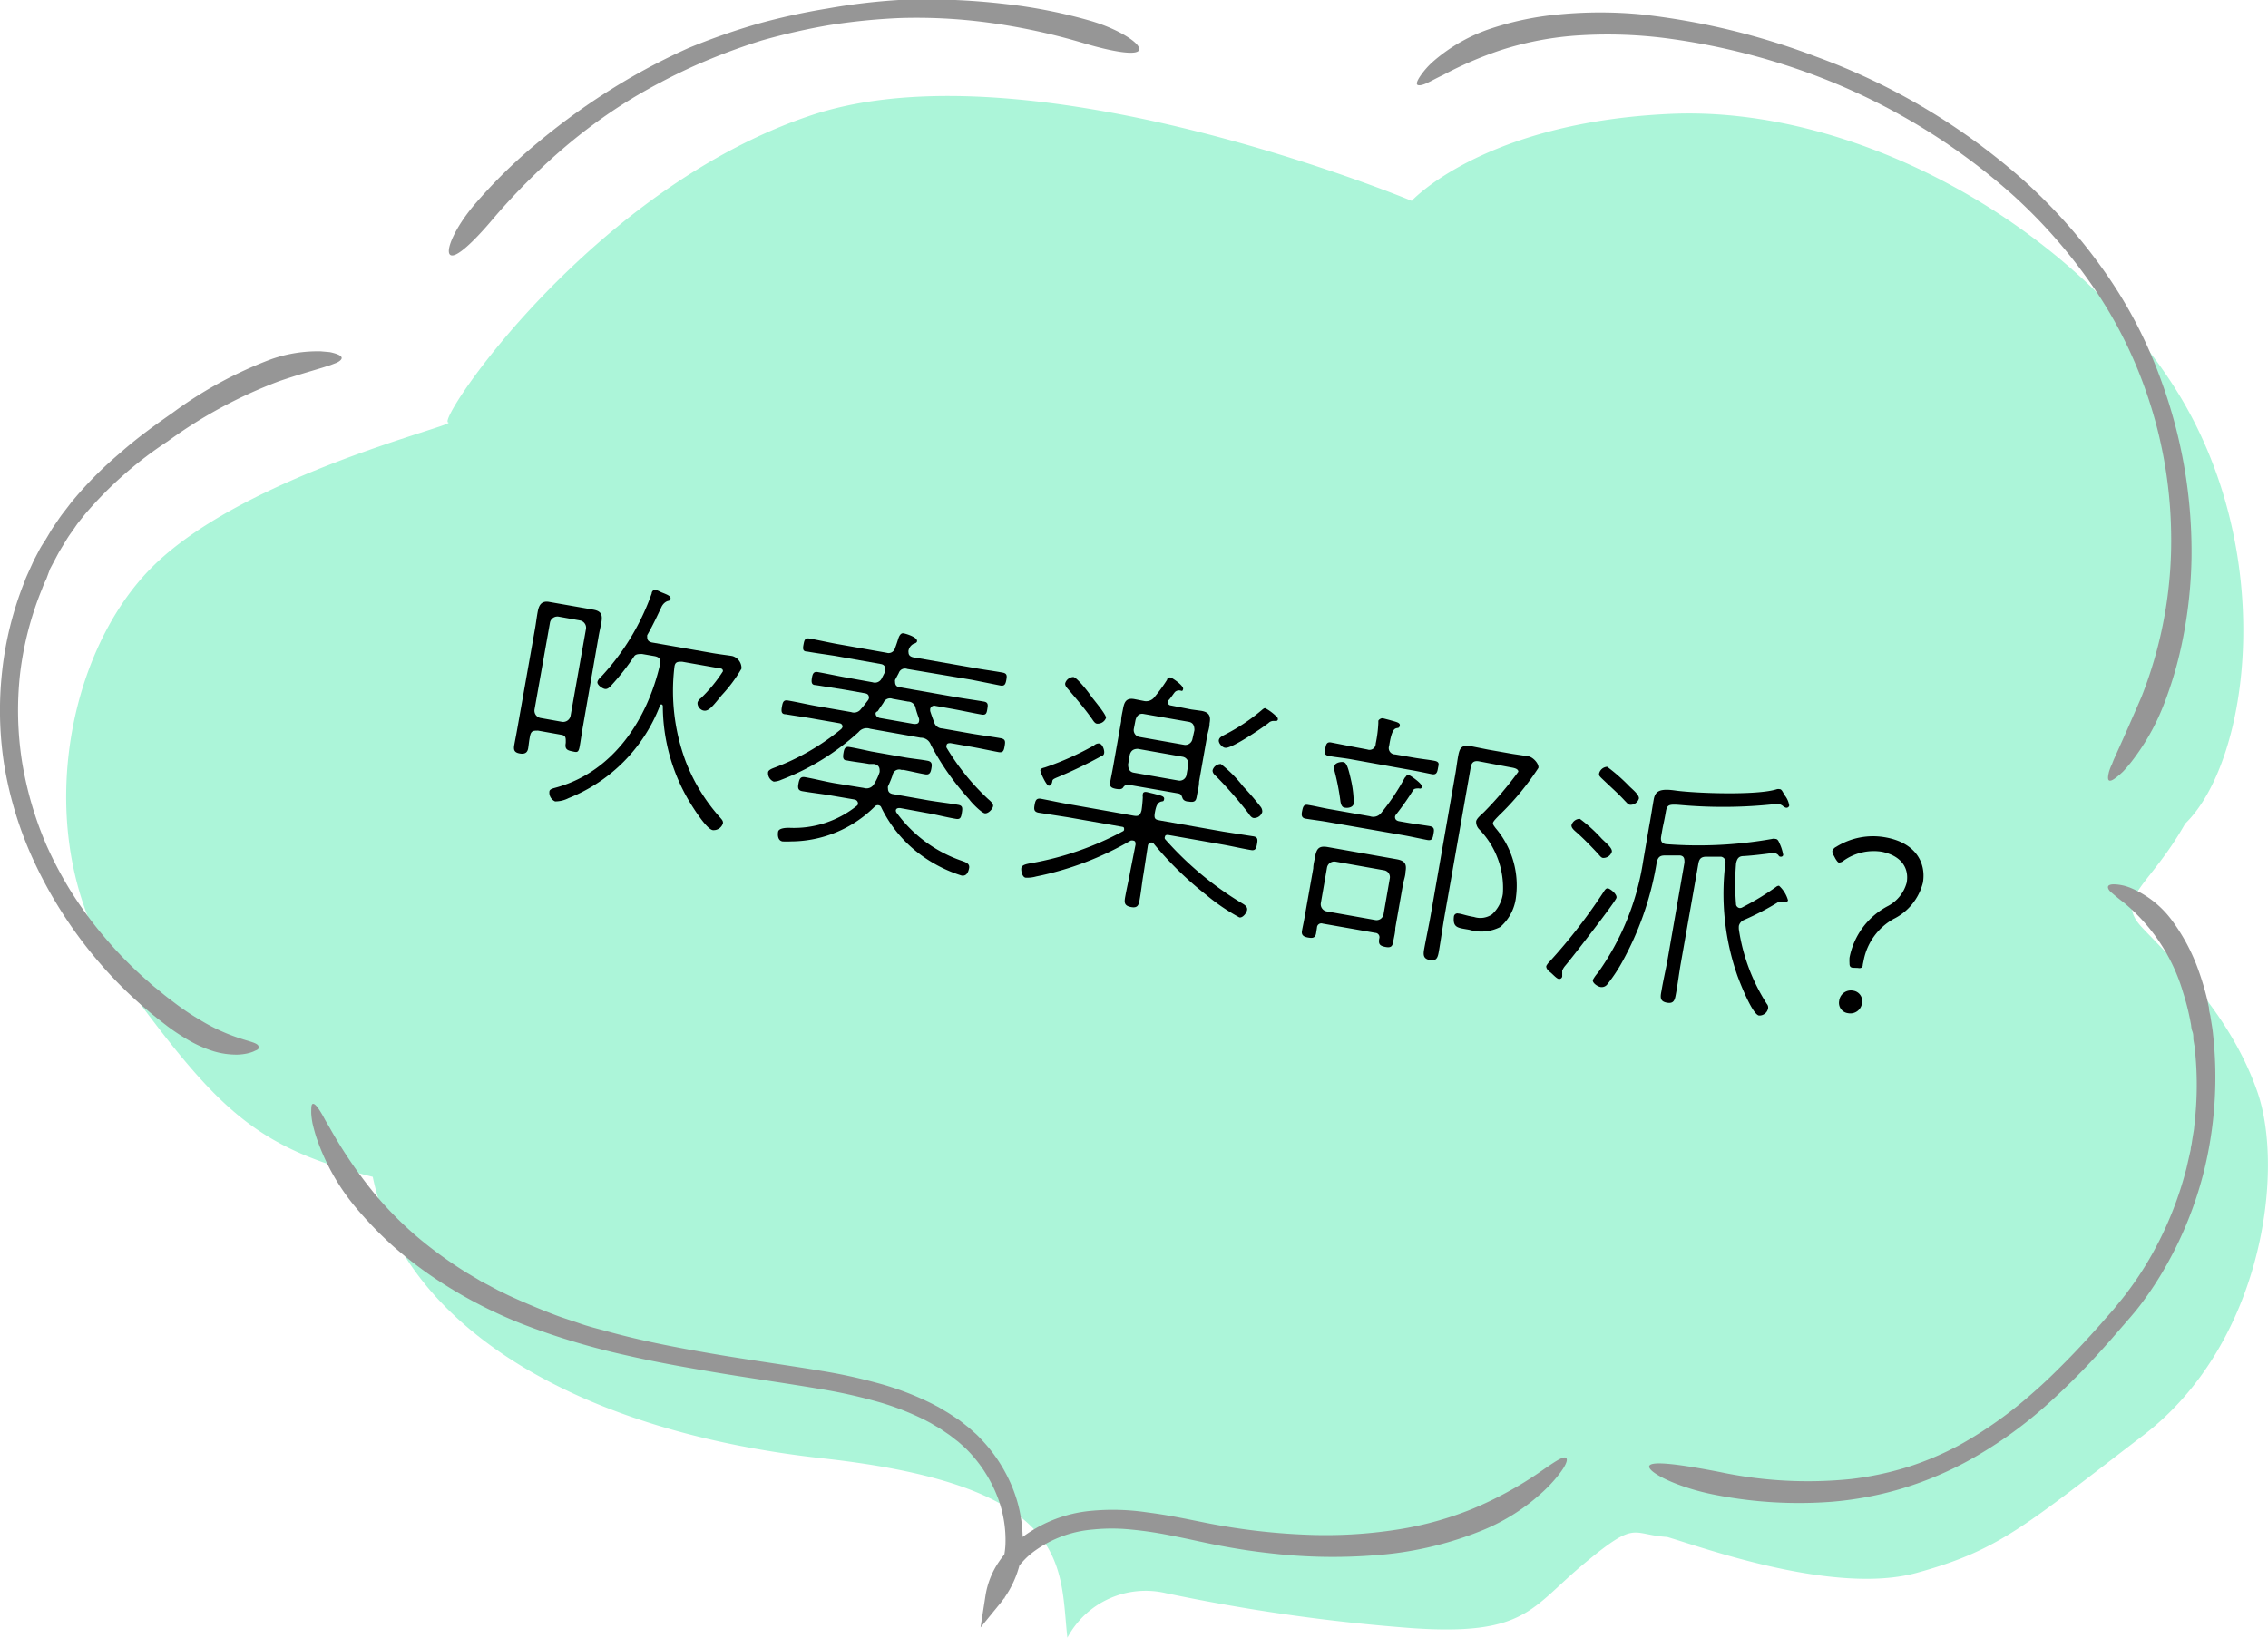
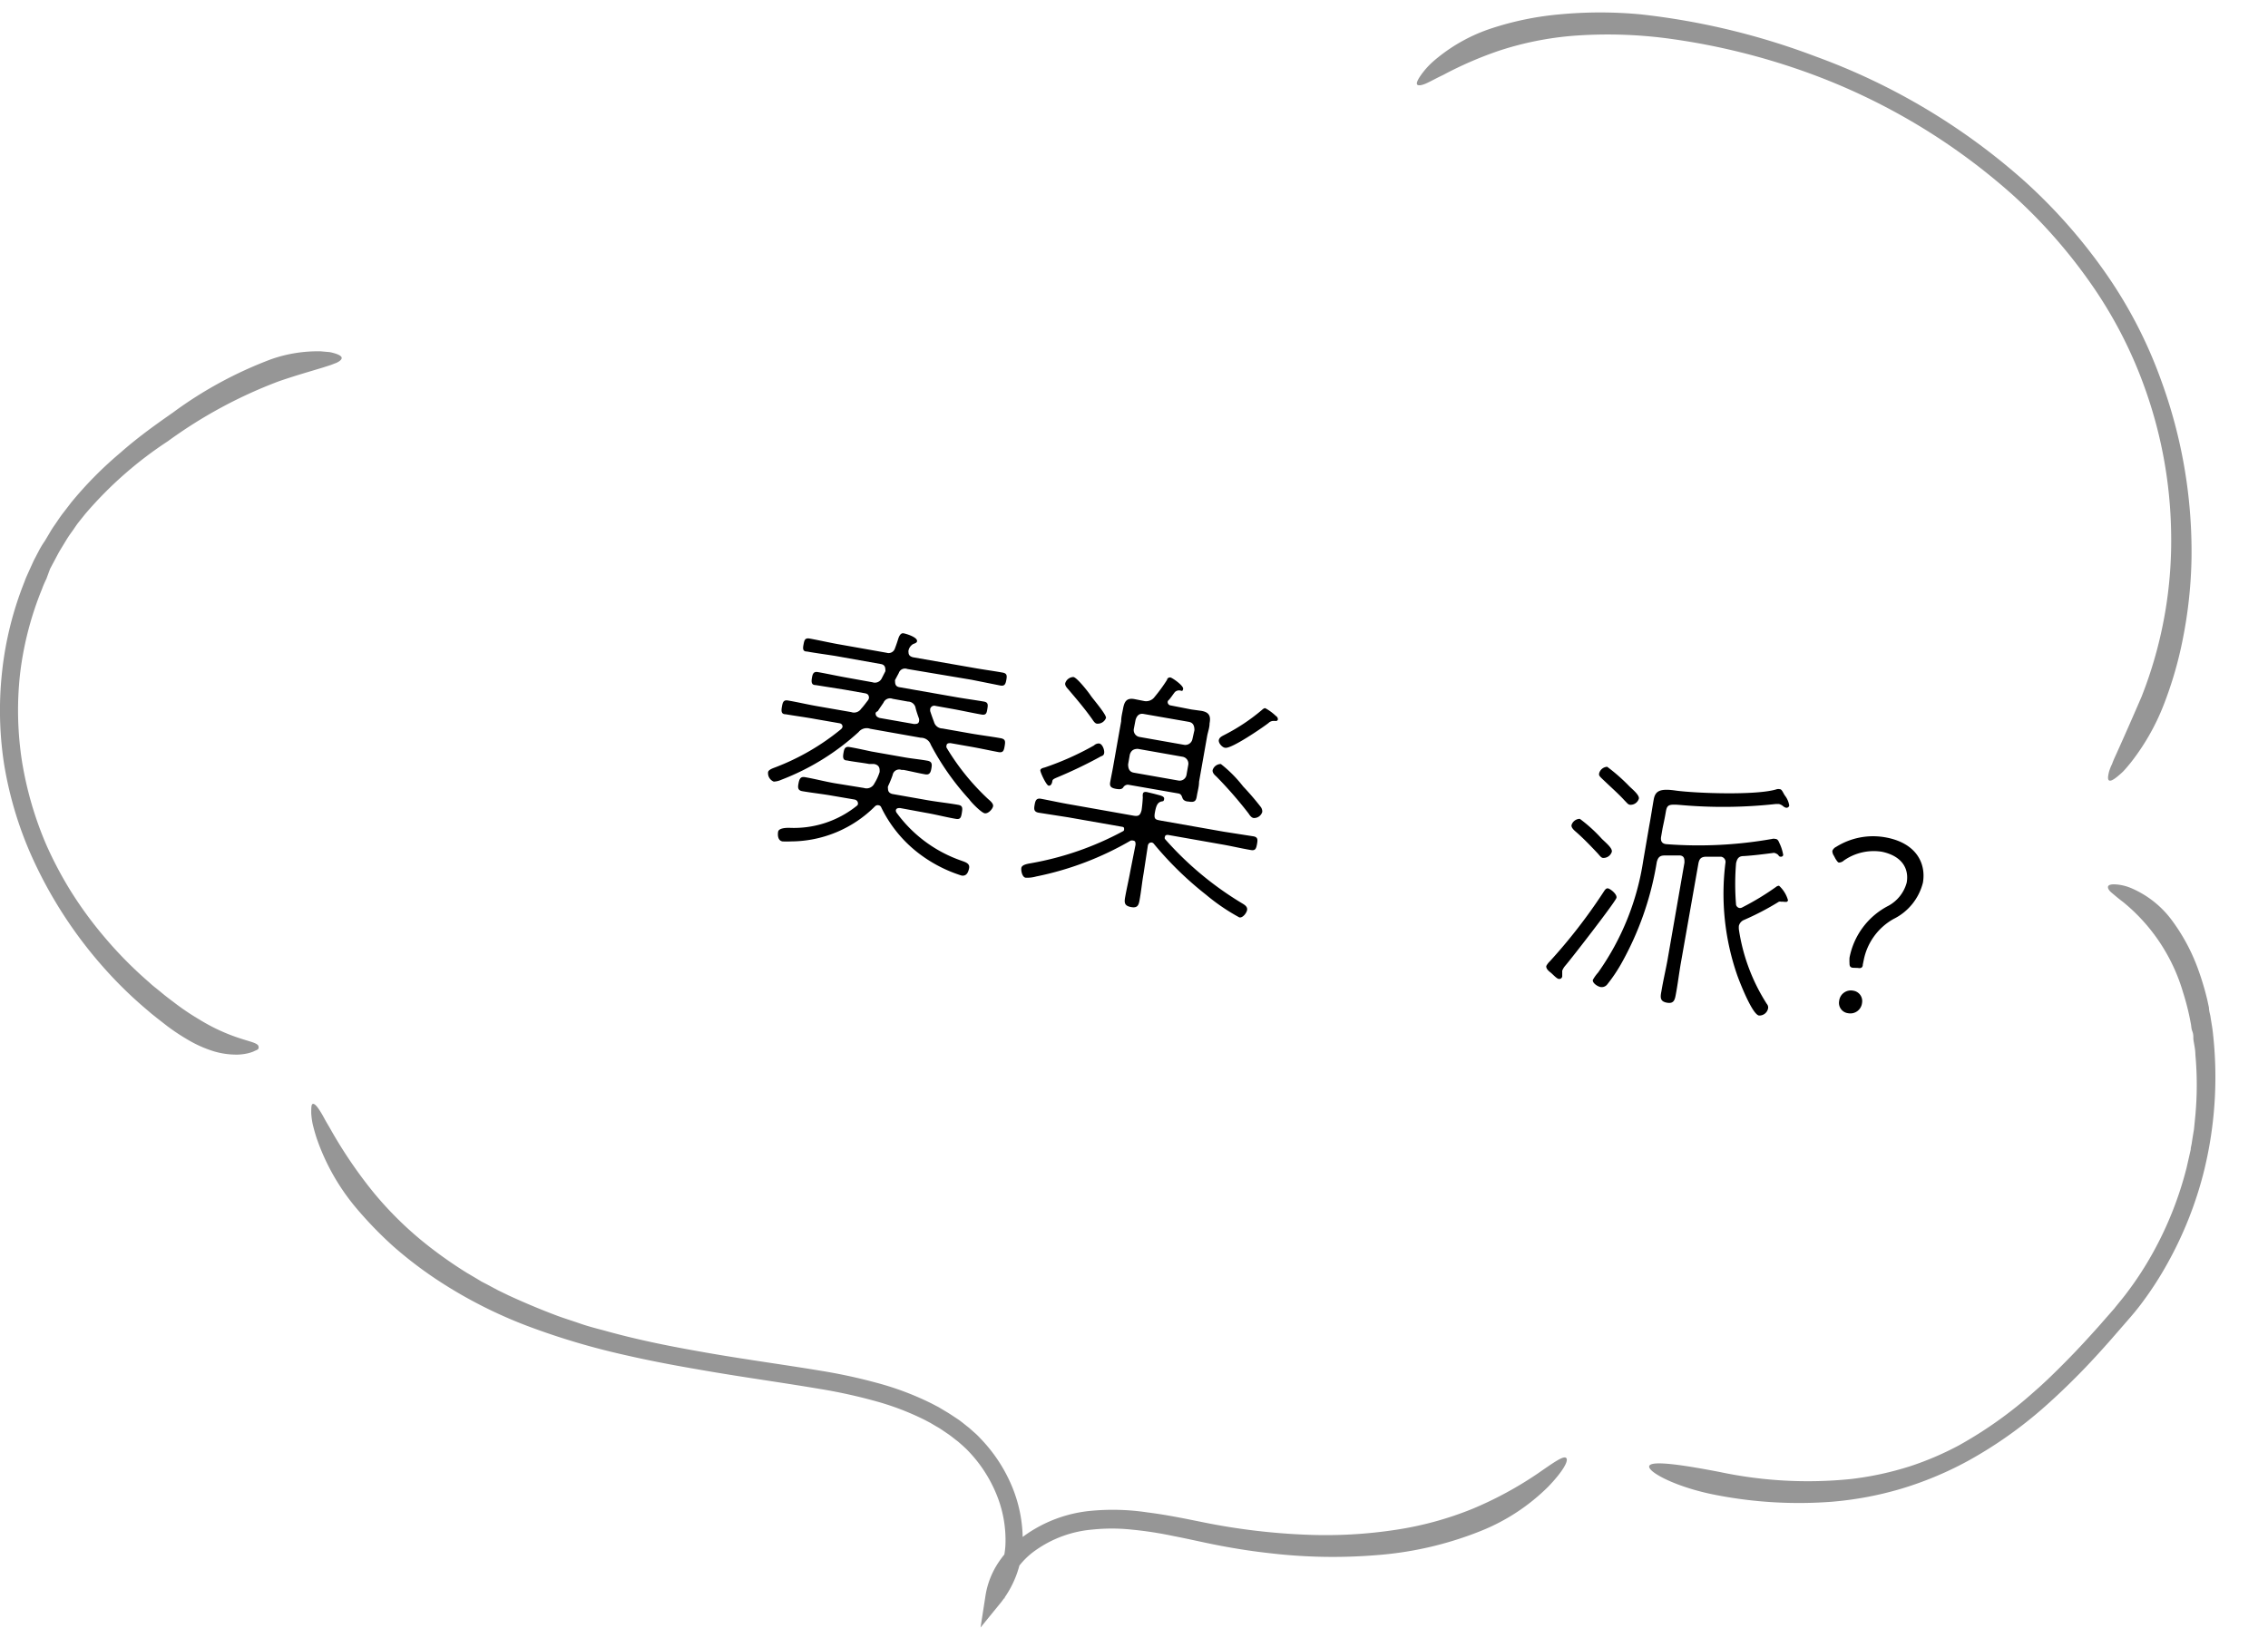
<svg xmlns="http://www.w3.org/2000/svg" viewBox="0 0 146.76 106">
  <defs>
    <style>.a{fill:#acf5d9;}.b{fill:#969696;}</style>
  </defs>
-   <path class="a" d="M69.07,106c-.52-4.64.4-9.82-15.85-11.61C36.48,92.54,26,85.31,24.12,76.17,16.44,74.28,14,71.7,7.93,63.43s-4-21,2.07-26.88,19.76-9.07,19-9.21S38.34,12.16,52.53,7.45,91.35,13,91.35,13,96,7.91,108.1,7.37s26,7.25,32.66,17.78,4.83,24.09.64,28.16c-2.33,4.13-4.59,4.8-2.79,6.72s5.7,5.54,7.47,10.66S146.4,87,138.69,92.9s-9.32,7.43-14.65,8.9-13.87-1.65-16.16-2.32c-2.37-.15-1.93-1.14-5.38,1.73s-3.76,4.68-11.15,4.17a120.7,120.7,0,0,1-15.89-2.26A5.74,5.74,0,0,0,69.07,106Z" />
  <path class="b" d="M70.57,97.79a15.07,15.07,0,0,1,3.68.1c1.2.15,2.37.39,3.51.62a41.72,41.72,0,0,0,6.67.82,30.1,30.1,0,0,0,6-.33,21.75,21.75,0,0,0,4.85-1.34,23.89,23.89,0,0,0,4.23-2.29c1-.69,1.67-1.18,1.84-1s-.23.88-1.16,1.85a13.05,13.05,0,0,1-4.34,2.86,22.65,22.65,0,0,1-6.83,1.58,34.78,34.78,0,0,1-6.86-.13c-1.1-.12-2.18-.29-3.23-.49s-2-.43-3-.62A24.29,24.29,0,0,0,73.19,99a12.18,12.18,0,0,0-2.49,0A7.46,7.46,0,0,0,67,100.35a4.9,4.9,0,0,0-2,3.11L63.92,103a5.28,5.28,0,0,0,1.14-3,7.77,7.77,0,0,0-.58-3.28,8.89,8.89,0,0,0-1.85-2.83c-.09-.1-.2-.19-.3-.29L62,93.31c-.23-.17-.45-.36-.69-.52s-.47-.33-.73-.47l-.37-.22-.38-.2a17.46,17.46,0,0,0-3.28-1.24,33.84,33.84,0,0,0-3.49-.76c-2.36-.4-4.77-.73-7.17-1.14-1.64-.28-3.47-.6-5.42-1.05a46.75,46.75,0,0,1-6.11-1.8,29.72,29.72,0,0,1-6.13-3.11,26.13,26.13,0,0,1-2.79-2.14A25.34,25.34,0,0,1,23,78.13a14.17,14.17,0,0,1-2.53-4.52q-.15-.48-.24-.87a5.21,5.21,0,0,1-.09-.67c0-.38,0-.59.1-.62s.26.13.45.43.21.35.33.57.27.46.42.73a29.58,29.58,0,0,0,2.73,4,22.88,22.88,0,0,0,3.61,3.51,27.92,27.92,0,0,0,2.39,1.67l.66.39.33.2.35.18.69.37.72.35c1,.46,2,.88,3,1.26.52.2,1.06.36,1.6.55s1.1.33,1.66.48c1.11.31,2.25.58,3.4.82s2.31.45,3.47.65c2.38.41,4.77.73,7.17,1.13a35.27,35.27,0,0,1,3.61.79,18.71,18.71,0,0,1,3.49,1.33l.42.22.4.24c.28.16.54.34.8.51s.51.39.76.58l.36.32a3.73,3.73,0,0,1,.35.34,10,10,0,0,1,2.1,3.2,9,9,0,0,1,.66,3.79,6.57,6.57,0,0,1-1.4,3.66l-1.32,1.62.32-2.06a5.38,5.38,0,0,1,.88-2.21,6.73,6.73,0,0,1,1.62-1.66A8.77,8.77,0,0,1,70.57,97.79Z" />
  <path class="b" d="M4.61,32.52a24.52,24.52,0,0,1,3.16-3.2c1.13-1,2.28-1.82,3.41-2.61a26.2,26.2,0,0,1,6.37-3.46,9.1,9.1,0,0,1,3.21-.51l.57.05a3.16,3.16,0,0,1,.42.11c.23.08.36.17.36.27s-.12.21-.33.31l-.39.15-.5.16c-.75.23-1.75.51-2.85.89a30.24,30.24,0,0,0-7.18,3.88,25.13,25.13,0,0,0-5.34,4.7l-.44.55c-.15.19-.27.39-.41.58s-.27.38-.39.58l-.37.61c-.12.2-.23.41-.34.62l-.33.62L3,37.47a6.36,6.36,0,0,0-.28.65A21.08,21.08,0,0,0,1.3,43.6a21.46,21.46,0,0,0,.12,5.66A23,23,0,0,0,3,54.69a24.86,24.86,0,0,0,1.55,2.94,25.34,25.34,0,0,0,2.24,3.06,26,26,0,0,0,2.86,2.89c.25.24.53.44.79.66s.54.43.82.64A15.71,15.71,0,0,0,12.92,66a12.08,12.08,0,0,0,2.59,1.2c.69.23,1.18.31,1.22.53s-.1.21-.33.33a2.48,2.48,0,0,1-.43.13,3.41,3.41,0,0,1-.6.07,5.13,5.13,0,0,1-1.52-.21,7.81,7.81,0,0,1-1.69-.75,13.86,13.86,0,0,1-1.33-.88l-.68-.53-.35-.28-.34-.29a26.89,26.89,0,0,1-2.81-2.76,28.32,28.32,0,0,1-4.72-7.41A24.17,24.17,0,0,1,.26,49.43a22.87,22.87,0,0,1-.12-6,22,22,0,0,1,1.45-5.79c.08-.24.19-.46.29-.69l.31-.68.35-.67A6,6,0,0,1,2.91,35l.38-.64c.13-.22.28-.42.42-.63s.28-.41.44-.61Z" />
-   <path class="b" d="M58.16,0a43.37,43.37,0,0,1,6.9.26,33.23,33.23,0,0,1,5.58,1.11c1.89.57,3.23,1.5,3.07,1.87s-1.7.11-3.5-.42a40.43,40.43,0,0,0-6.35-1.37,34.84,34.84,0,0,0-5.65-.28,40.28,40.28,0,0,0-4.51.45,41.41,41.41,0,0,0-4.41,1A40.84,40.84,0,0,0,45,4.23a39.22,39.22,0,0,0-4,2.08,34.27,34.27,0,0,0-4.58,3.32,41.55,41.55,0,0,0-4.58,4.61c-1.21,1.43-2.35,2.5-2.7,2.26s.28-1.74,1.55-3.24a33,33,0,0,1,4.07-4,43.5,43.5,0,0,1,5.64-4,40.74,40.74,0,0,1,4.15-2.15A42.68,42.68,0,0,1,49,1.55a41.79,41.79,0,0,1,4.56-1A40.07,40.07,0,0,1,58.16,0Z" />
  <path class="b" d="M139.86,24.66a32.22,32.22,0,0,1,1.95,11.51,29.28,29.28,0,0,1-.57,5.23A25,25,0,0,1,140,45.65a14.66,14.66,0,0,1-2.12,3.71c-.17.21-.33.4-.48.56a5.58,5.58,0,0,1-.42.37c-.25.2-.42.28-.51.22s-.07-.26,0-.55a3.12,3.12,0,0,1,.2-.51c.07-.2.17-.42.28-.66.43-.95,1-2.24,1.63-3.7a27.5,27.5,0,0,0,1.91-10.68,29,29,0,0,0-1.72-9.35,28.39,28.39,0,0,0-3.51-6.76,33.93,33.93,0,0,0-5.06-5.72A40.74,40.74,0,0,0,117.1,4.75a43.69,43.69,0,0,0-9.32-2.28,29.68,29.68,0,0,0-5.43-.19,20.67,20.67,0,0,0-5.34,1,24.35,24.35,0,0,0-3.64,1.58c-.47.22-.83.43-1.11.55s-.48.14-.55.07,0-.26.17-.52a5.1,5.1,0,0,1,.88-1,10.93,10.93,0,0,1,3.77-2.13,19.65,19.65,0,0,1,4.39-.9,27.91,27.91,0,0,1,5.25,0A46.1,46.1,0,0,1,117.5,3.66,41.78,41.78,0,0,1,131,11.72a35.09,35.09,0,0,1,5.23,5.92A29.48,29.48,0,0,1,139.86,24.66Z" />
  <path class="b" d="M127.32,94.57a22.64,22.64,0,0,1-4.33,1.8,22.28,22.28,0,0,1-4.45.83,28.06,28.06,0,0,1-7.52-.44c-2.55-.49-4.42-1.49-4.3-1.87s2.16-.08,4.59.39a27.49,27.49,0,0,0,8.46.45,20.37,20.37,0,0,0,3.84-.83,19.74,19.74,0,0,0,3.15-1.35,26.68,26.68,0,0,0,4.83-3.44c.75-.65,1.46-1.35,2.16-2.06s1.38-1.45,2.05-2.2l1-1.14c.31-.39.63-.76.92-1.16a21.41,21.41,0,0,0,1.6-2.48,22.94,22.94,0,0,0,2.17-5.48l.18-.79.09-.4c0-.14.05-.28.07-.43s.09-.57.14-.87l.09-.91a21.59,21.59,0,0,0,0-3.94c0-.34-.09-.68-.13-1,0-.17,0-.34-.07-.51s-.06-.35-.1-.52a16,16,0,0,0-.5-2,11.82,11.82,0,0,0-3.88-5.84c-.31-.23-.56-.45-.74-.6s-.26-.3-.23-.4.18-.15.44-.14a3.07,3.07,0,0,1,1,.22,6.39,6.39,0,0,1,2.73,2.16,12.31,12.31,0,0,1,1.67,3.15,17.63,17.63,0,0,1,.58,1.94l.11.51c0,.18.05.35.09.53.05.35.12.7.16,1.06a25.45,25.45,0,0,1-.61,9.14,24.47,24.47,0,0,1-2.29,5.76,22.3,22.3,0,0,1-1.68,2.61c-.31.42-.65.82-1,1.22l-1,1.15c-.67.76-1.36,1.52-2.08,2.25s-1.46,1.44-2.23,2.12A27.55,27.55,0,0,1,127.32,94.57Z" />
-   <path d="M34.82,47.29c-.3,0-.45,0-.52.34s-.08.53-.12.79-.18.41-.54.35-.42-.23-.36-.56.16-.84.23-1.25l1.1-6.21c.07-.38.11-.75.18-1.13s.2-.76.75-.66l2.85.5c.57.1.6.38.52.87-.06.3-.13.59-.18.89l-1,5.75c-.08.44-.14.89-.22,1.34s-.19.38-.53.31-.43-.19-.37-.54l0-.15c0-.23-.05-.33-.28-.37Zm1.32-7.38a.49.49,0,0,0-.55.38l-1,5.63a.48.48,0,0,0,.38.55l1.4.25a.49.49,0,0,0,.55-.38l1-5.64a.48.48,0,0,0-.38-.54Zm6.22,2.56-.81-.14c-.2,0-.39,0-.5.13a15.4,15.4,0,0,1-1.49,1.9c-.11.12-.25.27-.43.23s-.5-.27-.47-.45.27-.36.36-.47a15.5,15.5,0,0,0,3.15-5.26c0-.13.12-.26.27-.23a2.52,2.52,0,0,1,.34.15c.35.14.64.24.61.41s-.14.14-.23.18-.23.13-.34.33c-.29.61-.59,1.26-.94,1.86a.61.61,0,0,0,0,.13c0,.2.1.29.28.34l4,.7c.47.08,1,.14,1.22.18a.81.81,0,0,1,.6.82A9.47,9.47,0,0,1,46.7,45c-.5.61-.79,1-1.09,1s-.51-.31-.47-.54a.51.51,0,0,1,.2-.26,9.39,9.39,0,0,0,1.44-1.75c0-.19-.14-.18-.26-.2l-2.38-.42c-.29,0-.46,0-.5.35a13.05,13.05,0,0,0,.72,6.07,11.76,11.76,0,0,0,2.26,3.69c.1.12.18.2.16.35a.63.63,0,0,1-.66.44c-.41-.07-1.26-1.44-1.5-1.83a12.16,12.16,0,0,1-1.73-6.21.12.12,0,0,0-.09-.1s-.07,0-.09.07a10.5,10.5,0,0,1-5.92,6,1.89,1.89,0,0,1-.87.21.62.62,0,0,1-.37-.62c0-.19.25-.22.55-.31,3.64-1.06,5.8-4.42,6.61-7.94C42.78,42.67,42.66,42.53,42.36,42.47Z" />
  <path d="M58.71,43.3a.42.42,0,0,0-.55.26l-.24.45a.3.3,0,0,0,0,.11c0,.22.09.33.29.36l3.59.63c.61.11,1.24.19,1.87.3.29.05.26.23.22.48s-.07.41-.37.36c-.63-.11-1.25-.25-1.86-.36l-1.12-.2a.27.27,0,0,0-.35.2s0,.08,0,.13c.08.25.16.47.25.71a.57.57,0,0,0,.54.42l1.87.33c.64.11,1.28.19,1.9.3.32.06.31.21.26.51s-.1.44-.4.39c-.64-.12-1.26-.26-1.91-.37l-1.19-.21c-.11,0-.24,0-.26.14a.24.24,0,0,0,0,.15,15.23,15.23,0,0,0,2.66,3.3c.13.12.39.31.35.5s-.32.49-.54.45-.86-.69-1-.9a16.86,16.86,0,0,1-2.49-3.54.68.68,0,0,0-.65-.45l-3.27-.58a.67.67,0,0,0-.75.21,15.72,15.72,0,0,1-5,3.09,1.3,1.3,0,0,1-.49.12A.59.59,0,0,1,49.7,50c0-.17.3-.27.43-.32a15.25,15.25,0,0,0,4.3-2.49.37.37,0,0,0,.09-.14c0-.15-.08-.22-.21-.24l-1.55-.27c-.65-.12-1.28-.2-1.92-.31-.3,0-.29-.22-.24-.5s.1-.44.39-.39c.65.11,1.27.26,1.91.37l2.18.38a.55.55,0,0,0,.64-.21c.16-.17.3-.37.45-.56a.34.34,0,0,0,.06-.15c0-.2-.1-.27-.27-.3l-1.3-.23-1.89-.3c-.28,0-.27-.23-.23-.47s.1-.42.38-.37c.63.11,1.25.25,1.88.36l1.66.3a.49.49,0,0,0,.59-.24l.24-.47a.3.3,0,0,0,0-.11c0-.23-.11-.33-.29-.36l-2.92-.52c-.62-.1-1.25-.18-1.86-.29-.3,0-.27-.22-.22-.48s.09-.41.39-.36c.61.11,1.21.25,1.82.36l3.16.56a.43.43,0,0,0,.54-.28c.1-.26.16-.45.21-.61s.15-.4.34-.37.92.26.88.51c0,.1-.15.15-.24.18a.63.63,0,0,0-.31.42.28.28,0,0,0,0,.12c0,.19.11.27.28.32l3.95.69c.61.11,1.23.19,1.84.3.3.05.31.19.26.47s-.11.42-.39.37L62.88,44Zm-.47,9c-.1,0-.24,0-.27.14a.25.25,0,0,0,.06.18,8.71,8.71,0,0,0,4.19,3.09c.24.09.55.17.49.48s-.19.53-.49.48a9,9,0,0,1-2.72-1.4,8.29,8.29,0,0,1-2.47-3,.22.22,0,0,0-.18-.15.25.25,0,0,0-.24.08,7.72,7.72,0,0,1-5.43,2.26,4.91,4.91,0,0,1-.55,0c-.31-.06-.31-.43-.28-.62s.32-.26.71-.26a6.49,6.49,0,0,0,4.39-1.43.17.17,0,0,0,.07-.13c0-.15-.09-.24-.22-.27l-1.46-.25c-.62-.11-1.28-.18-1.92-.29-.3-.05-.3-.24-.25-.5s.11-.46.41-.41c.64.11,1.28.28,1.91.39L55.9,51a.56.56,0,0,0,.68-.29,3.27,3.27,0,0,0,.34-.74.84.84,0,0,0,0-.12c0-.24-.14-.36-.36-.4l-.31,0c-.48-.09-1-.14-1.44-.23-.29,0-.27-.25-.23-.48s.08-.44.38-.39c.48.08,1,.2,1.43.29l2.21.39c.48.08,1,.13,1.43.21.3.06.28.26.24.49s-.1.44-.39.39c-.47-.08-.94-.2-1.42-.29l-.13,0a.43.43,0,0,0-.57.34,7.34,7.34,0,0,1-.3.73.33.33,0,0,0,0,.13c0,.22.1.31.28.36l2.32.41c.65.11,1.3.18,1.93.29.31.05.3.21.25.52s-.1.44-.39.39c-.65-.11-1.28-.28-1.93-.39Zm-1.58-6.13c0,.18.11.25.26.3l2.22.39c.16,0,.3,0,.33-.18a.42.42,0,0,0,0-.16c-.08-.22-.16-.45-.22-.68a.5.5,0,0,0-.49-.43l-1-.18a.46.46,0,0,0-.59.25c-.12.18-.25.36-.37.55A.29.29,0,0,0,56.66,46.14Z" />
  <path d="M73.48,54.67c0-.12,0-.24-.14-.26a.36.36,0,0,0-.18,0,20,20,0,0,1-6.11,2.32,2.13,2.13,0,0,1-.66.08c-.23,0-.33-.43-.3-.63s.34-.26.63-.31a19.71,19.71,0,0,0,5.93-2.06.13.13,0,0,0,.09-.12c0-.11,0-.16-.15-.18l-3.47-.61-1.92-.3c-.3-.06-.3-.23-.25-.51s.11-.44.41-.39c.64.12,1.26.26,1.91.37l4.06.72c.33.06.45,0,.54-.35a8.4,8.4,0,0,0,.08-.85.49.49,0,0,1,0-.17c0-.16.14-.18.28-.15l.46.11c.39.11.67.14.64.34s-.11.11-.27.19-.25.24-.33.69.07.45.37.51l4.08.72,1.92.3c.3.05.29.22.24.5s-.1.44-.39.39c-.65-.11-1.27-.26-1.91-.37l-3.46-.61c-.08,0-.18,0-.2.12a.18.18,0,0,0,0,.14,21.13,21.13,0,0,0,5,4.17c.17.1.35.22.32.42s-.28.53-.5.49a12.93,12.93,0,0,1-2.16-1.47,22,22,0,0,1-3.38-3.3.22.22,0,0,0-.14-.08c-.15,0-.2.07-.24.18L74,56.54c-.1.56-.15,1.11-.25,1.66-.06.38-.13.59-.56.51s-.45-.28-.38-.66c.1-.56.23-1.1.33-1.66ZM71.16,49a29.32,29.32,0,0,1-2.71,1.3c-.34.14-.34.17-.36.29s-.09.29-.24.26-.55-.88-.53-1,.2-.15.3-.18a18.64,18.64,0,0,0,3.17-1.42.46.46,0,0,1,.31-.13c.23,0,.38.42.35.62S71.27,48.92,71.16,49ZM71,46.84c-.16,0-.27-.22-.36-.34-.47-.66-1-1.28-1.51-1.88-.09-.1-.23-.25-.2-.4a.57.57,0,0,1,.52-.4c.22,0,1,1,1.12,1.19s1,1.2,1,1.45A.57.57,0,0,1,71,46.84Zm6.09-.92.65.09c.51.09.62.34.53.81,0,.28-.11.56-.16.84l-.52,2.94c0,.3-.09.6-.14.9s-.1.46-.54.38c-.15,0-.33-.06-.39-.22s-.09-.26-.25-.3L73,50.79a.35.35,0,0,0-.32.18c-.11.15-.31.11-.46.09-.33-.06-.43-.16-.38-.44s.13-.66.19-1l.52-2.94c0-.27.07-.53.12-.8.08-.43.2-.73.74-.63l.61.12a.68.68,0,0,0,.7-.27A10.48,10.48,0,0,0,75.52,44c0-.08.1-.17.22-.15s.86.53.82.74-.12.1-.22.1a.38.38,0,0,0-.31.1c-.08.09-.27.38-.39.51a.18.18,0,0,0-.08.12.22.22,0,0,0,.2.24ZM73,49.47c0,.27.08.49.36.54l2.89.51a.45.45,0,0,0,.53-.38l.11-.63a.45.45,0,0,0-.37-.53l-2.89-.51c-.28,0-.44.11-.52.37Zm4.29-2.21c0-.3-.09-.49-.37-.54L74,46.21c-.28-.05-.44.11-.52.39l-.11.57a.45.45,0,0,0,.37.53l2.89.51a.47.47,0,0,0,.53-.37Zm3.83,5.68c-.13,0-.26-.18-.32-.28a26.64,26.64,0,0,0-2.1-2.41c-.12-.1-.26-.25-.23-.41a.56.56,0,0,1,.53-.39,8.24,8.24,0,0,1,1.44,1.45,17.44,17.44,0,0,1,1.15,1.34.49.49,0,0,1,.09.31A.55.55,0,0,1,81.07,52.94Zm1.45-6.28-.16,0a.47.47,0,0,0-.33.14c-.4.31-2.39,1.67-2.79,1.6-.18,0-.46-.3-.42-.5s.25-.27.45-.38A12.49,12.49,0,0,0,81.6,46c.08-.06.18-.18.28-.16a3.12,3.12,0,0,1,.68.5.25.25,0,0,1,.13.23A.13.13,0,0,1,82.52,46.66Z" />
-   <path d="M89,60.38l-3.41-.6a.28.28,0,0,0-.37.26l-.06.38c-.06.31-.25.31-.53.26s-.43-.16-.38-.44.13-.62.18-.94l.55-3.1c0-.25.08-.52.12-.76.1-.55.28-.71.84-.61l4.41.78c.51.09.7.26.6.81,0,.26-.11.54-.16.8l-.5,2.84c0,.3-.09.62-.14.91s-.15.39-.51.32-.45-.19-.39-.54A.28.28,0,0,0,89,60.38Zm2.17-10.21c.07,0,.87.55.84.74s-.14.12-.22.12-.26,0-.33.09a17,17,0,0,1-1.13,1.61.25.25,0,0,0-.06.14c0,.17.09.24.24.28l.51.09c.5.09,1,.15,1.49.23.32.06.3.23.25.51s-.09.44-.39.39c-.49-.09-1-.21-1.5-.3L86,53.22c-.49-.09-1-.15-1.51-.23-.29-.05-.28-.26-.23-.5s.09-.45.39-.39c.5.08,1,.21,1.5.29l2.49.44a.65.65,0,0,0,.74-.22,14.05,14.05,0,0,0,1.52-2.27C91,50.26,91,50.15,91.13,50.17ZM89,59.55a.46.46,0,0,0,.53-.38l.4-2.3a.45.45,0,0,0-.36-.54l-3.15-.56a.48.48,0,0,0-.55.38l-.4,2.3a.47.47,0,0,0,.38.54Zm1.28-10.72,1.21.21c.46.08.94.13,1.32.2s.28.25.24.48-.08.45-.39.39-.85-.18-1.32-.26l-4-.72c-.47-.08-1-.13-1.35-.2s-.28-.25-.23-.5.09-.43.39-.37l1.33.26,1,.19a.4.4,0,0,0,.54-.38,8.22,8.22,0,0,0,.17-1.32c0-.05,0-.1,0-.15s.15-.19.3-.17l.46.12c.35.11.67.15.63.35s-.12.13-.27.19-.29.3-.42,1.13A.41.41,0,0,0,90.26,48.83Zm-3.21,3.45c-.23,0-.29-.19-.33-.4a15.54,15.54,0,0,0-.39-2,.63.63,0,0,1,0-.27c0-.23.4-.32.59-.28s.3.32.51,1.28A7.09,7.09,0,0,1,87.6,52C87.56,52.27,87.21,52.31,87.05,52.28Zm8.65-3c-.33-.06-.49.05-.55.38l-1.7,9.66c-.13.75-.23,1.49-.36,2.24-.07.41-.14.66-.58.58s-.44-.34-.37-.73c.14-.76.3-1.5.43-2.24L94.19,50c.06-.36.1-.71.17-1.08.1-.56.26-.72.84-.62l1.1.22,1.59.28,1,.15c.33.06.7.49.66.75A17.46,17.46,0,0,1,97,52.78c-.08.09-.37.36-.39.48s.11.25.16.33a5.72,5.72,0,0,1,1.33,4.46A3,3,0,0,1,97.08,60a2.69,2.69,0,0,1-2,.18c-.71-.13-1.08-.1-1-.85a.23.23,0,0,1,.3-.2c.16,0,.5.14,1,.22a1.34,1.34,0,0,0,1.17-.17,2.22,2.22,0,0,0,.7-1.34,5.45,5.45,0,0,0-1.52-4.15.69.69,0,0,1-.21-.51c0-.19.39-.5.52-.63a23.07,23.07,0,0,0,2.21-2.6c0-.2-.3-.25-.48-.28Z" />
  <path d="M101.3,62.49a1.12,1.12,0,0,0-.21.34c0,.11,0,.23,0,.37a.19.19,0,0,1-.22.16c-.13,0-.42-.33-.54-.42s-.3-.25-.27-.42a1.2,1.2,0,0,1,.23-.3,35,35,0,0,0,3.43-4.42c.12-.18.19-.32.33-.3s.6.37.55.61S101.72,62,101.3,62.49Zm2.35-8.2c.32.31.69.61.65.84a.57.57,0,0,1-.56.4c-.13,0-.23-.16-.36-.3-.46-.49-.95-1-1.45-1.43-.1-.09-.26-.24-.24-.39a.57.57,0,0,1,.54-.41A9.7,9.7,0,0,1,103.65,54.29Zm8.9,4.48a.31.31,0,0,0,.21-.05,17.23,17.23,0,0,0,2.16-1.31.32.32,0,0,1,.2-.08,2,2,0,0,1,.58.94.13.13,0,0,1-.17.1l-.11,0a.22.22,0,0,0-.13,0,.29.29,0,0,0-.19,0,17.61,17.61,0,0,1-2.24,1.17.56.56,0,0,0-.34.39,1.55,1.55,0,0,0,0,.22,12.26,12.26,0,0,0,1.81,4.83.34.34,0,0,1,.08.29.57.57,0,0,1-.59.46c-.44-.08-1.25-2.17-1.41-2.62a16.06,16.06,0,0,1-.76-7.25.34.34,0,0,0-.29-.41l-.1,0h-.83c-.34,0-.47.12-.53.45l-1.13,6.41c-.12.68-.2,1.36-.32,2-.07.39-.12.67-.58.59s-.44-.35-.36-.75c.11-.67.27-1.34.39-2L109,55.83c0-.22,0-.42-.28-.46l-.1,0c-.29,0-.59,0-.9,0s-.43.12-.51.42l-.06.35A19.88,19.88,0,0,1,105,62.21a10.19,10.19,0,0,1-1,1.51.45.45,0,0,1-.38.17c-.18,0-.58-.24-.55-.46a2.48,2.48,0,0,1,.34-.48,16.86,16.86,0,0,0,2.92-7.23l.39-2.27c.11-.58.19-1.14.29-1.7s.4-.73,1.43-.58c1.33.18,5.29.32,6.54-.09a.43.43,0,0,1,.19,0c.13,0,.2.21.32.4a1.39,1.39,0,0,1,.29.66.18.18,0,0,1-.21.14.51.51,0,0,1-.22-.13.82.82,0,0,0-.23-.11h-.22a31.23,31.23,0,0,1-6.19.06c-.76-.06-.84,0-.92.47s-.14.71-.21,1.06l-.09.52c-.05.3.06.47.36.49a27.31,27.31,0,0,0,6.82-.34.37.37,0,0,1,.21,0c.15,0,.21.14.26.26a2.82,2.82,0,0,1,.25.78.14.14,0,0,1-.15.11c-.07,0-.1,0-.18-.12a.59.59,0,0,0-.22-.12.24.24,0,0,0-.12,0c-.63.08-1.25.16-1.89.2-.31,0-.42.15-.49.46a16.22,16.22,0,0,0,0,2.7A.29.29,0,0,0,112.55,58.77Zm-7.12-7.88c.18.18.66.56.62.8a.56.56,0,0,1-.55.4c-.15,0-.23-.14-.35-.25-.38-.42-.81-.8-1.23-1.2s-.47-.42-.44-.59a.57.57,0,0,1,.52-.42A11.85,11.85,0,0,1,105.43,50.89Z" />
  <path d="M119.94,62.64c-.25,0-.26-.16-.26-.3a3.27,3.27,0,0,1,0-.35,4.79,4.79,0,0,1,2.53-3.37,2.43,2.43,0,0,0,1.17-1.49c.16-.9-.29-1.72-1.6-2a3.37,3.37,0,0,0-2.47.57.49.49,0,0,1-.31.13c-.06,0-.13-.09-.23-.25l-.1-.19a.55.55,0,0,1-.1-.32.5.5,0,0,1,.25-.26,4.5,4.5,0,0,1,3.14-.62c2,.34,2.69,1.65,2.47,2.94a3.59,3.59,0,0,1-1.9,2.35,3.92,3.92,0,0,0-1.93,2.66l-.06.29c0,.19-.11.26-.32.22Zm.55,2.28a.76.76,0,0,1-.9.66.67.67,0,0,1-.58-.79.76.76,0,0,1,.9-.67A.68.68,0,0,1,120.49,64.92Z" />
</svg>